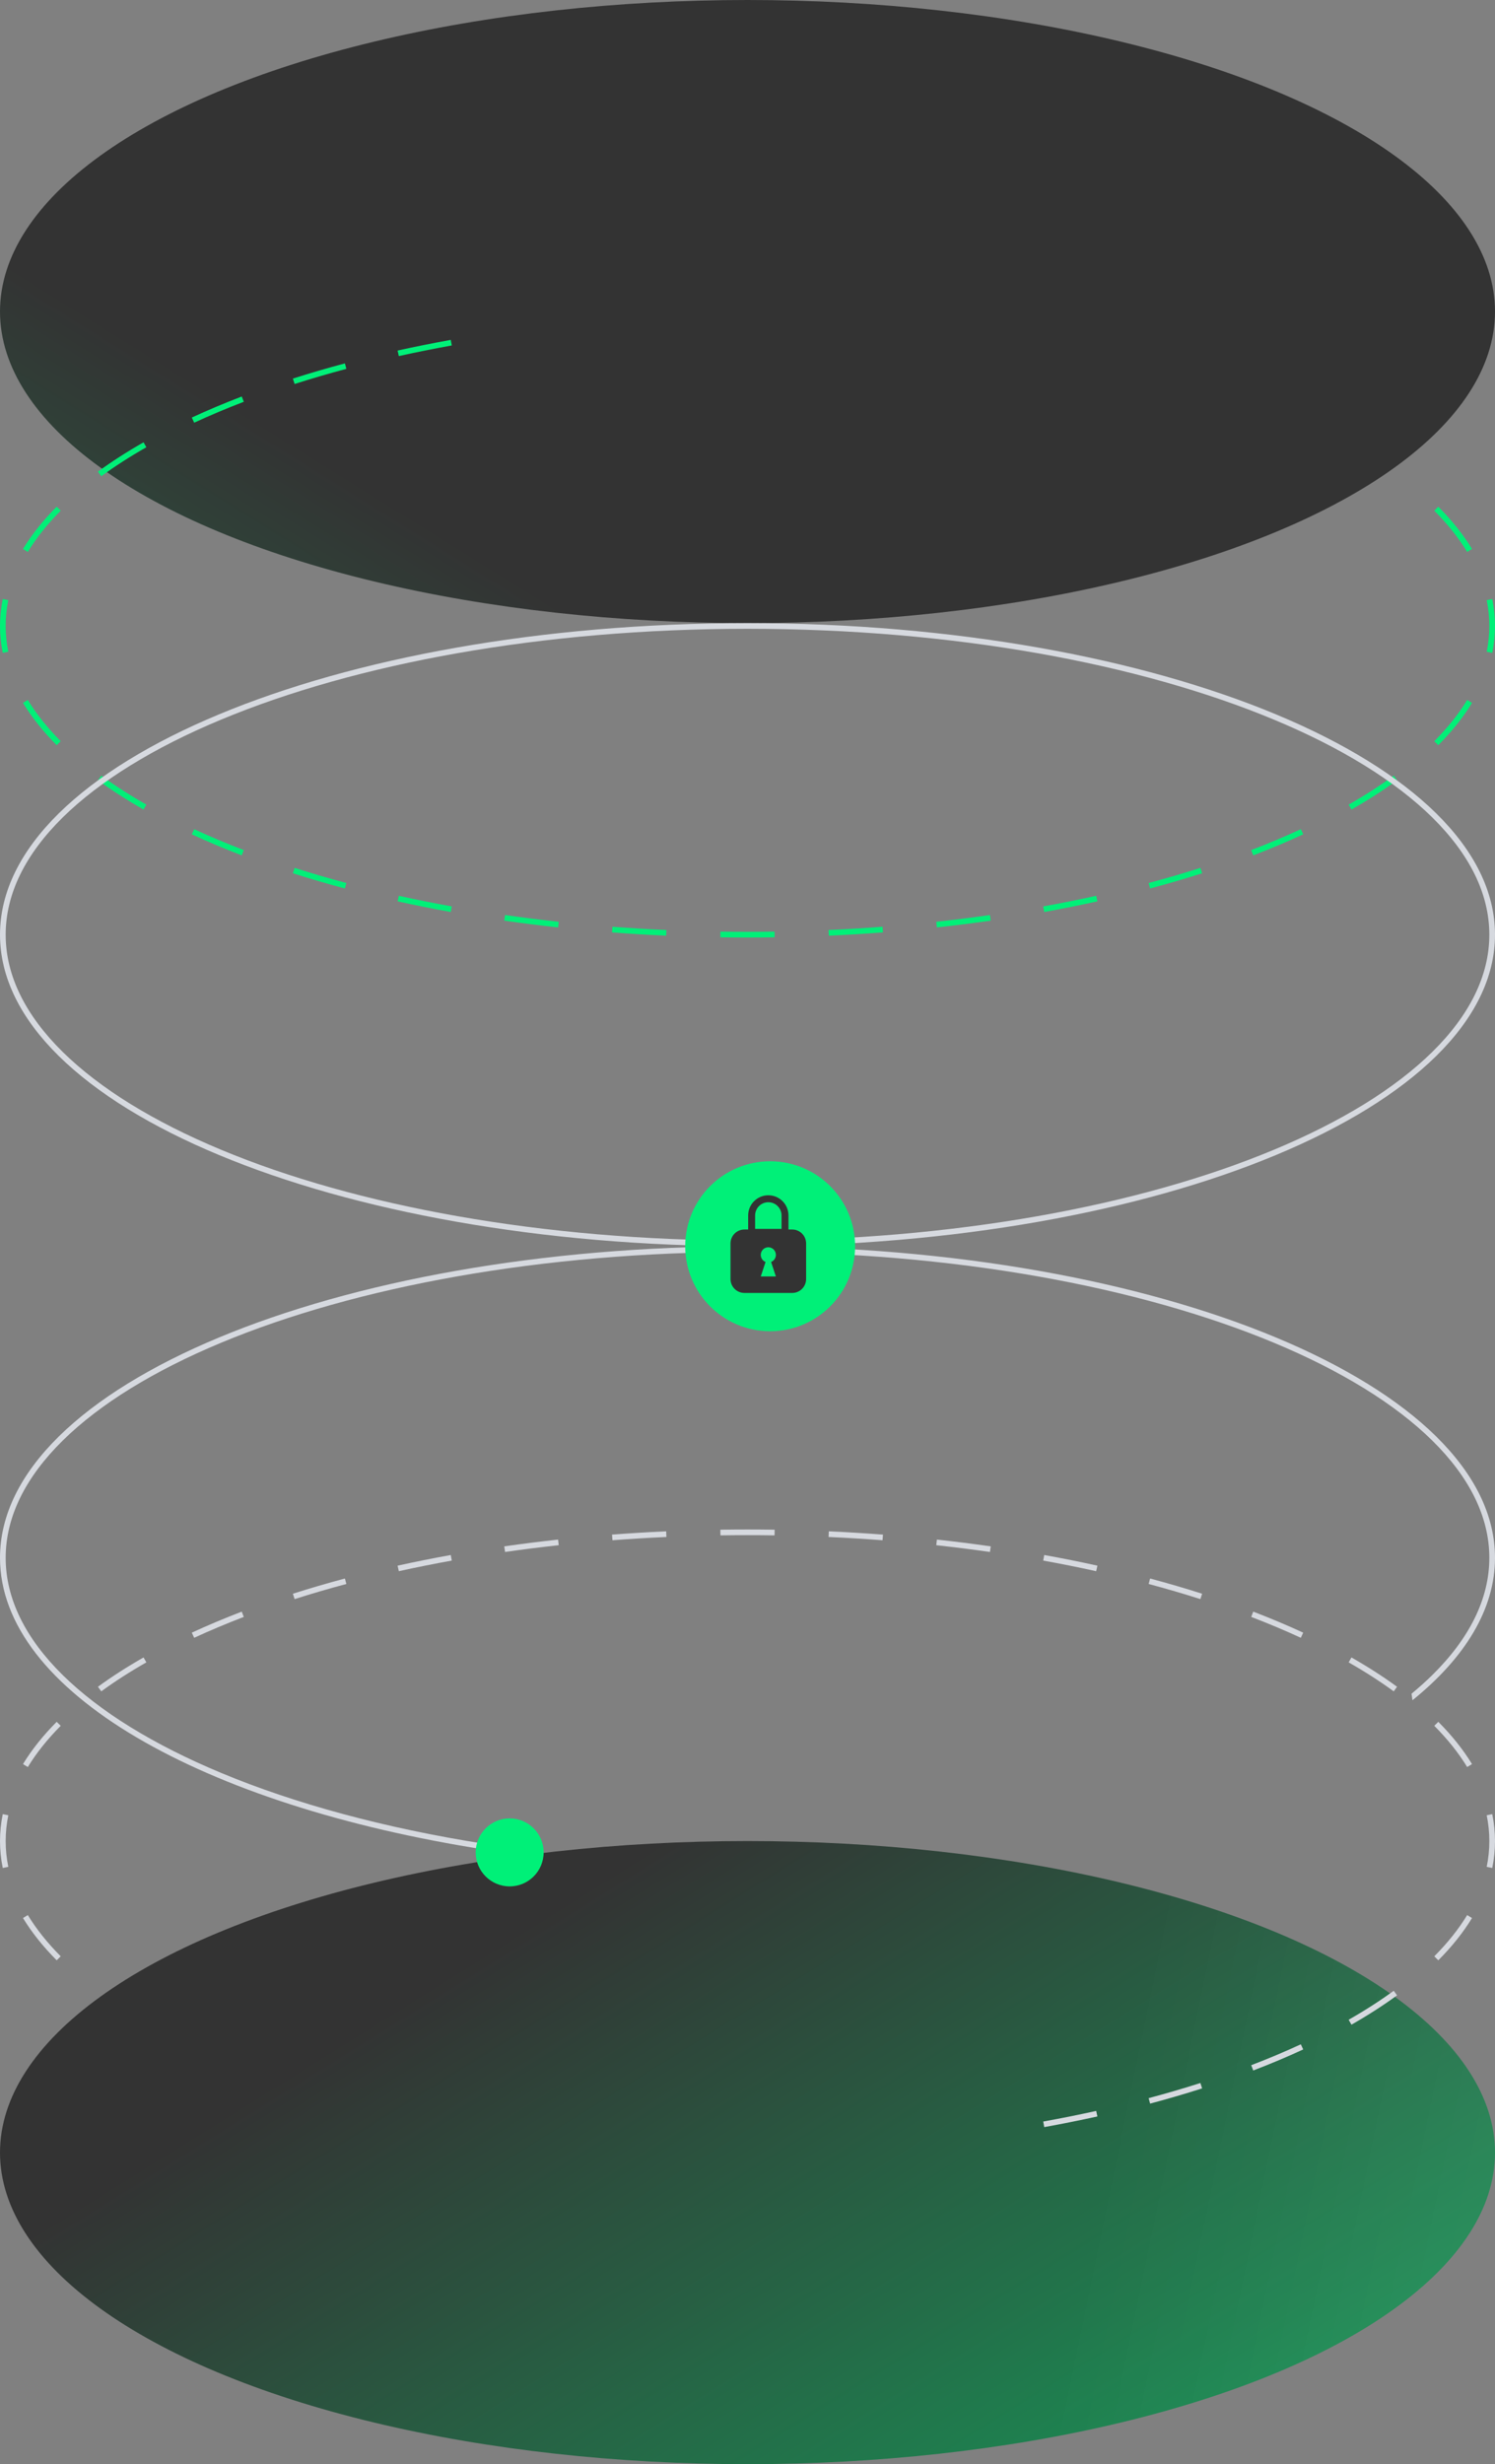
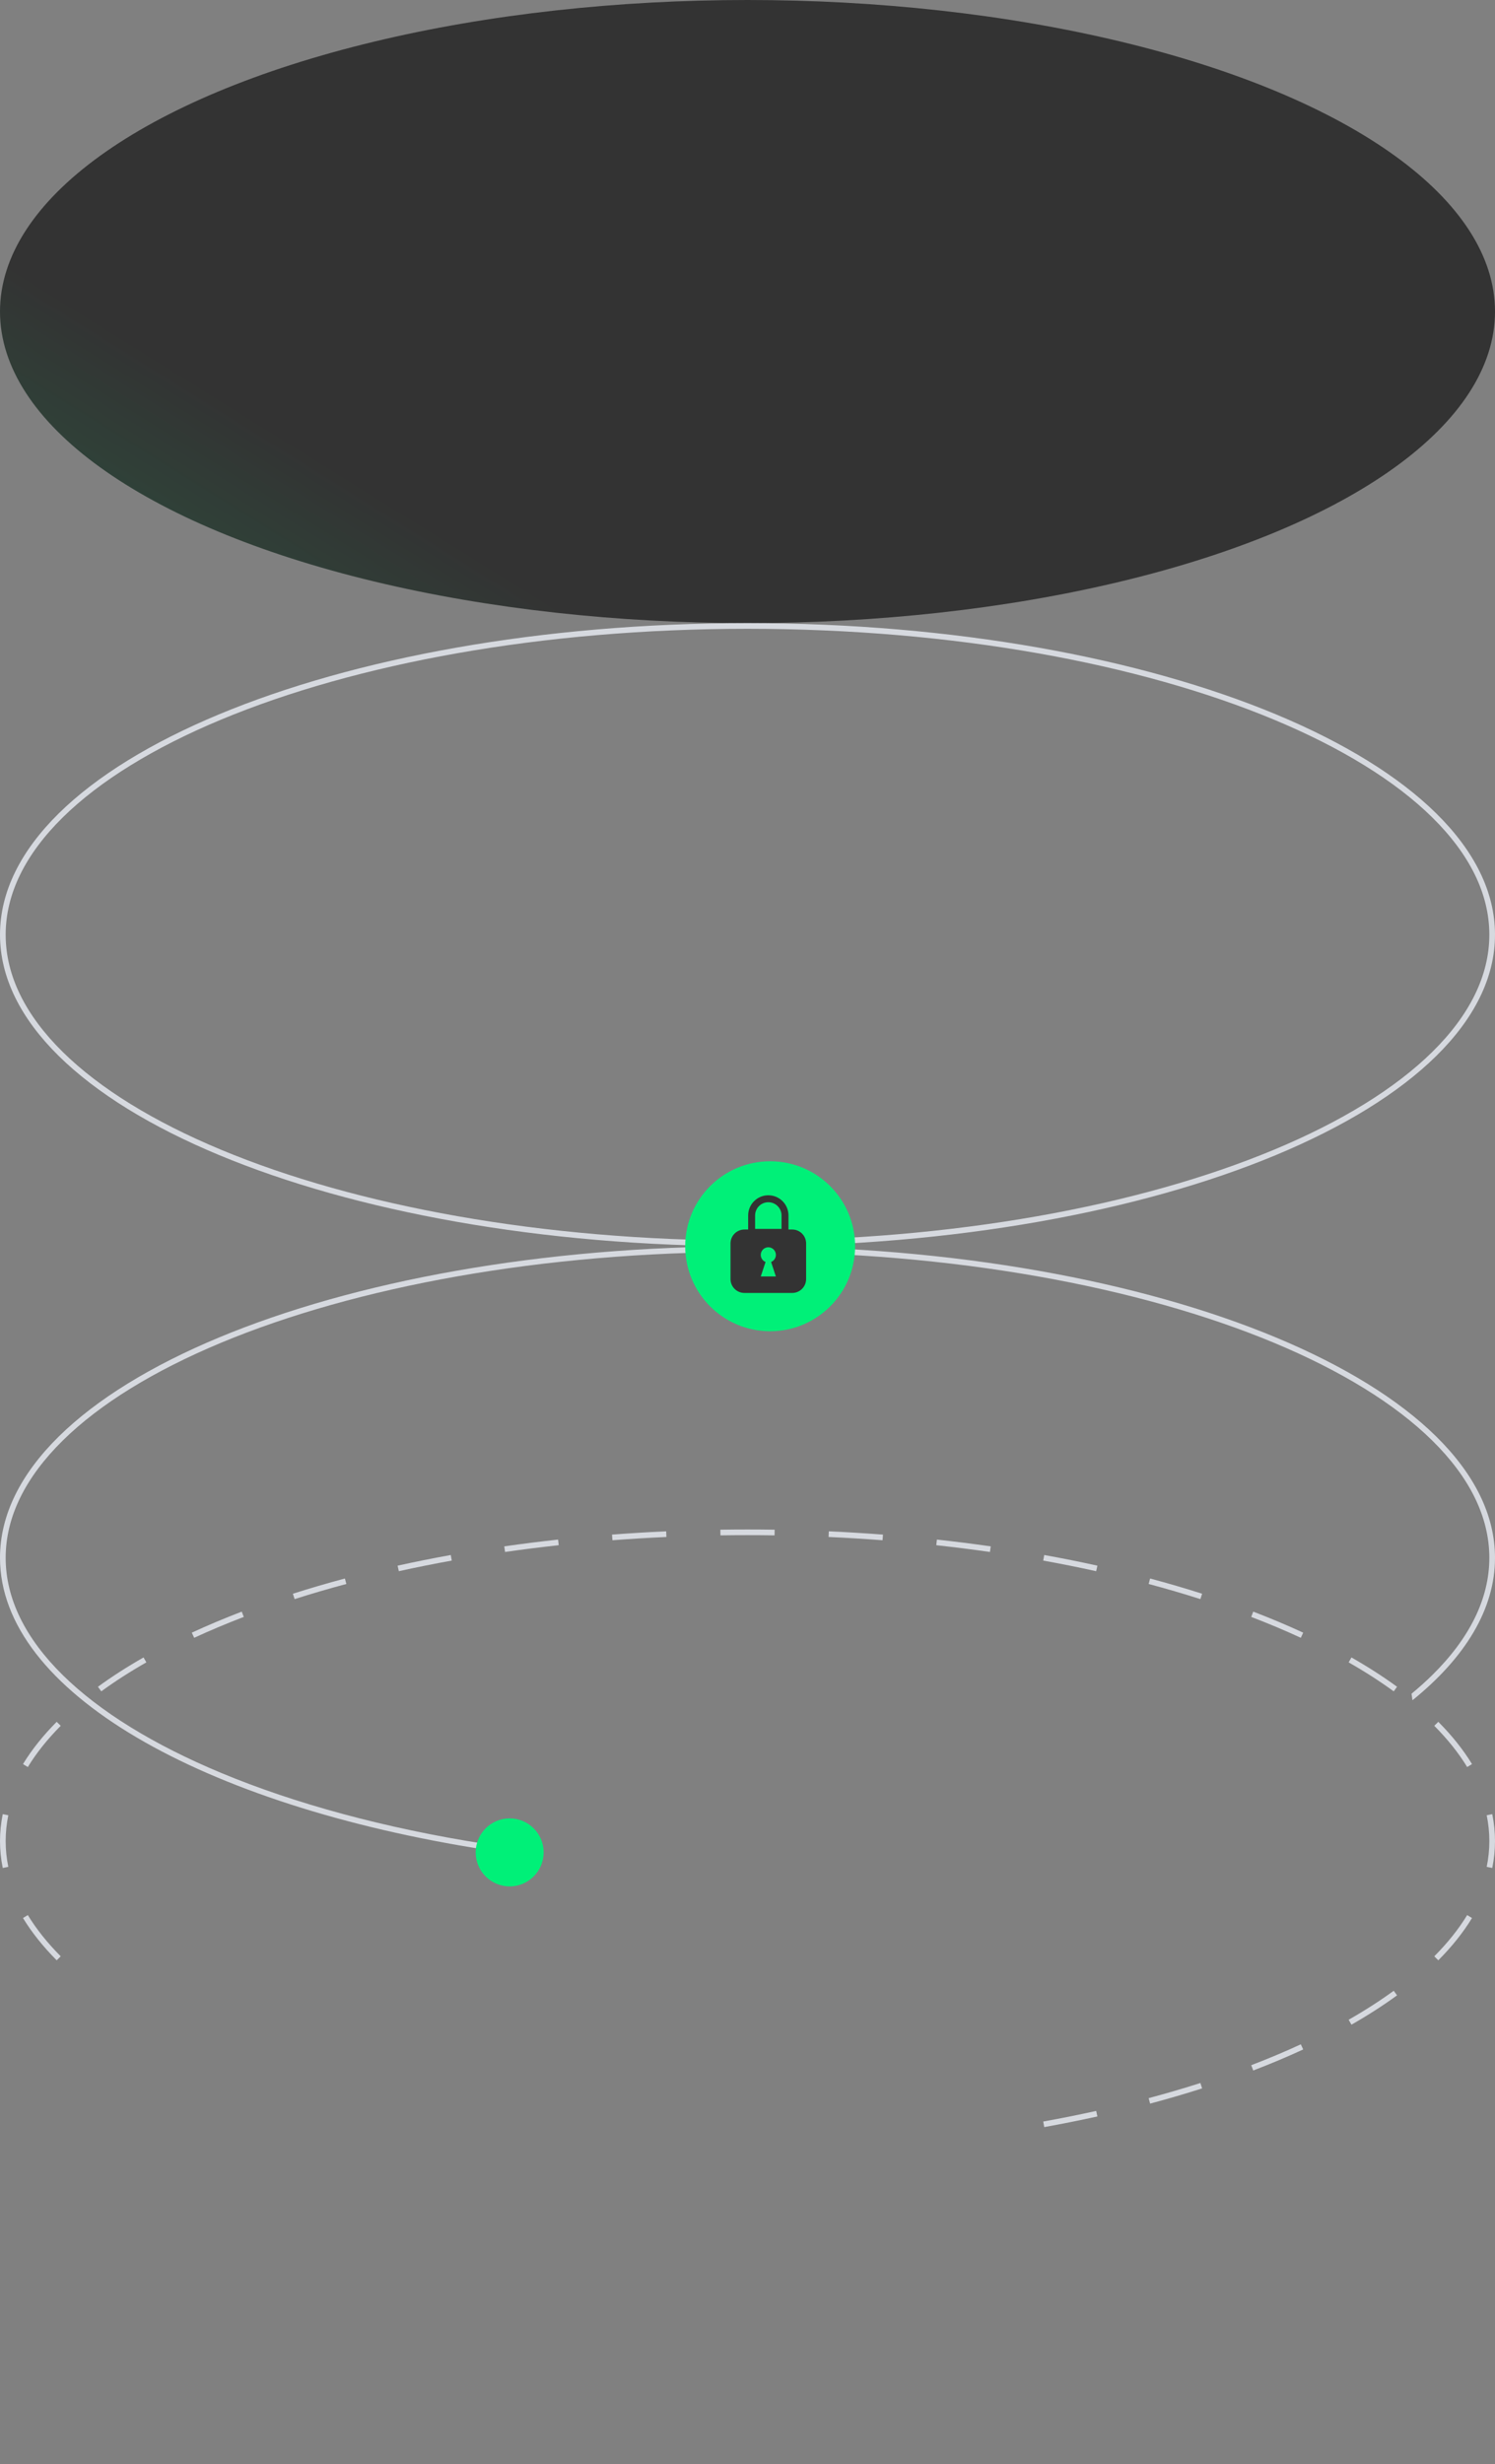
<svg xmlns="http://www.w3.org/2000/svg" width="264" height="435" viewBox="0 0 264 435" fill="none">
  <rect x="0" y="0" width="264" height="435" fill="#808080" stroke="none" />
-   <ellipse cx="132" cy="380" rx="132" ry="55" fill="url(#paint0_linear_112_197)" />
-   <ellipse cx="132" cy="380" rx="132" ry="55" fill="url(#paint1_linear_112_197)" fill-opacity="0.2" />
  <ellipse rx="132" ry="55" transform="matrix(-1 0 0 1 132 55)" fill="url(#paint2_linear_112_197)" />
  <ellipse rx="132" ry="55" transform="matrix(-1 0 0 1 132 55)" fill="url(#paint3_linear_112_197)" fill-opacity="0.2" />
  <path fill-rule="evenodd" clip-rule="evenodd" d="M263.024 329.653L263.514 329.754C263.836 328.187 264 326.602 264 325C264 323.398 263.836 321.813 263.514 320.246L263.024 320.347L262.534 320.447C262.843 321.949 263 323.467 263 325C263 326.533 262.843 328.051 262.534 329.553L263.024 329.653ZM253.986 303.949C256.381 306.355 258.377 308.848 259.941 311.412L259.514 311.672L259.087 311.933C257.57 309.445 255.625 307.014 253.277 304.654L253.632 304.302L253.986 303.949ZM246.41 298.168L246.705 297.764C244.25 295.973 241.559 294.244 238.652 292.586L238.404 293.02L238.156 293.455C241.035 295.096 243.693 296.805 246.116 298.572L246.41 298.168ZM229.919 288.667L230.129 288.213C227.331 286.918 224.387 285.678 221.308 284.499L221.13 284.966L220.951 285.433C224.01 286.605 226.933 287.836 229.709 289.12L229.919 288.667ZM212.128 281.814L212.28 281.338C209.315 280.39 206.251 279.493 203.096 278.651L202.967 279.134L202.838 279.617C205.979 280.455 209.027 281.347 211.976 282.29L212.128 281.814ZM193.68 276.873L193.788 276.385C190.728 275.709 187.597 275.081 184.4 274.504L184.311 274.996L184.222 275.488C187.407 276.063 190.525 276.688 193.572 277.362L193.68 276.873ZM174.884 273.473L174.955 272.978C171.836 272.531 168.665 272.131 165.447 271.781L165.392 272.278L165.338 272.775C168.546 273.124 171.706 273.522 174.813 273.968L174.884 273.473ZM155.885 271.4L155.923 270.901C152.773 270.661 149.584 270.467 146.36 270.322L146.338 270.821L146.315 271.321C149.529 271.466 152.707 271.659 155.847 271.898L155.885 271.4ZM136.788 270.536L136.795 270.036C135.204 270.012 133.605 270 132 270C130.395 270 128.796 270.012 127.205 270.036L127.212 270.536L127.22 271.036C128.806 271.012 130.4 271 132 271C133.6 271 135.194 271.012 136.78 271.036L136.788 270.536ZM117.662 270.821L117.64 270.322C114.416 270.467 111.227 270.661 108.077 270.901L108.115 271.4L108.153 271.898C111.293 271.659 114.471 271.466 117.685 271.321L117.662 270.821ZM98.608 272.278L98.553 271.781C95.335 272.131 92.164 272.531 89.045 272.978L89.116 273.473L89.187 273.968C92.294 273.522 95.454 273.124 98.662 272.775L98.608 272.278ZM79.689 274.996L79.6 274.504C76.403 275.081 73.272 275.709 70.212 276.385L70.32 276.873L70.428 277.362C73.475 276.688 76.593 276.063 79.778 275.488L79.689 274.996ZM61.033 279.134L60.904 278.651C57.749 279.493 54.685 280.39 51.72 281.338L51.872 281.814L52.025 282.29C54.973 281.347 58.022 280.455 61.162 279.617L61.033 279.134ZM42.87 284.966L42.691 284.499C39.613 285.678 36.669 286.918 33.871 288.213L34.081 288.667L34.291 289.12C37.067 287.836 39.99 286.605 43.049 285.433L42.87 284.966ZM25.596 293.02L25.349 292.586C22.441 294.244 19.75 295.973 17.295 297.764L17.59 298.168L17.884 298.572C20.306 296.805 22.965 295.096 25.844 293.455L25.596 293.02ZM10.368 304.302L10.014 303.949C7.619 306.355 5.623 308.848 4.059 311.412L4.486 311.672L4.913 311.933C6.43 309.445 8.375 307.014 10.723 304.654L10.368 304.302ZM0 325C0 323.398 0.164 321.813 0.486 320.246L0.976 320.347L1.466 320.447C1.157 321.949 1 323.467 1 325C1 326.533 1.157 328.051 1.466 329.553L0.976 329.653L0.486 329.754C0.164 328.187 0 326.602 0 325ZM4.486 338.328L4.059 338.588C5.623 341.152 7.619 343.645 10.014 346.051L10.368 345.698L10.723 345.346C8.375 342.986 6.43 340.555 4.913 338.067L4.486 338.328ZM184.311 375.004L184.4 375.496C187.597 374.919 190.728 374.291 193.788 373.615L193.68 373.127L193.572 372.638C190.525 373.312 187.407 373.937 184.222 374.512L184.311 375.004ZM202.967 370.866L203.096 371.349C206.251 370.507 209.315 369.61 212.28 368.662L212.128 368.186L211.976 367.71C209.027 368.653 205.979 369.545 202.838 370.383L202.967 370.866ZM221.13 365.034L221.308 365.501C224.387 364.322 227.331 363.082 230.129 361.787L229.919 361.333L229.709 360.88C226.933 362.164 224.01 363.395 220.951 364.567L221.13 365.034ZM238.404 356.98L238.652 357.414C241.559 355.756 244.25 354.027 246.705 352.236L246.41 351.832L246.116 351.428C243.693 353.195 241.035 354.904 238.156 356.545L238.404 356.98ZM253.632 345.698L253.986 346.051C256.381 343.645 258.377 341.152 259.941 338.588L259.514 338.328L259.087 338.067C257.57 340.555 255.625 342.986 253.277 345.346L253.632 345.698Z" fill="#D6D9DF" />
  <path fill-rule="evenodd" clip-rule="evenodd" d="M1 275C1 282.246 4.52 289.239 11.075 295.696C17.634 302.157 27.175 308.021 39.047 312.968C52.117 318.414 67.953 322.723 85.615 325.496L85.767 326.532C35.668 318.725 0 298.598 0 275C0 244.624 59.098 220 132 220C204.902 220 264 244.624 264 275C264 284.061 258.741 292.61 249.426 300.147L249.258 298.993C250.567 297.913 251.791 296.814 252.925 295.696C259.48 289.239 263 282.246 263 275C263 267.754 259.48 260.761 252.925 254.304C246.366 247.843 236.825 241.979 224.953 237.032C201.215 227.141 168.352 221 132 221C95.648 221 62.785 227.141 39.047 237.032C27.175 241.979 17.634 247.843 11.075 254.304C4.52 260.761 1 267.754 1 275Z" fill="#D6D9DF" />
-   <path fill-rule="evenodd" clip-rule="evenodd" d="M0.976 105.843L0.486 105.742C0.164 107.309 4.94826e-06 108.895 4.80825e-06 110.496C4.66824e-06 112.098 0.164 113.683 0.486 115.25L0.976 115.149L1.466 115.049C1.157 113.547 1 112.029 1 110.496C1 108.963 1.157 107.445 1.466 105.943L0.976 105.843ZM10.014 131.547C7.619 129.141 5.623 126.648 4.059 124.084L4.486 123.824L4.913 123.563C6.43 126.051 8.375 128.483 10.723 130.842L10.368 131.194L10.014 131.547ZM17.59 137.328L17.295 137.732C19.75 139.524 22.441 141.252 25.349 142.91L25.596 142.476L25.844 142.041C22.965 140.4 20.307 138.691 17.884 136.924L17.59 137.328ZM34.081 146.829L33.871 147.283C36.669 148.578 39.613 149.818 42.691 150.997L42.87 150.53L43.049 150.063C39.99 148.891 37.067 147.661 34.291 146.376L34.081 146.829ZM51.872 153.682L51.72 154.158C54.685 155.106 57.749 156.003 60.904 156.845L61.033 156.362L61.162 155.879C58.022 155.041 54.973 154.149 52.025 153.206L51.872 153.682ZM70.32 158.623L70.212 159.111C73.272 159.788 76.403 160.415 79.6 160.992L79.689 160.5L79.778 160.008C76.593 159.434 73.475 158.808 70.428 158.135L70.32 158.623ZM89.116 162.023L89.045 162.518C92.164 162.965 95.335 163.365 98.553 163.715L98.608 163.218L98.662 162.721C95.454 162.372 92.294 161.974 89.187 161.528L89.116 162.023ZM108.115 164.097L108.077 164.595C111.227 164.835 114.416 165.029 117.64 165.174L117.662 164.675L117.685 164.175C114.471 164.031 111.293 163.837 108.153 163.598L108.115 164.097ZM127.212 164.961L127.205 165.46C128.796 165.484 130.395 165.496 132 165.496C133.605 165.496 135.204 165.484 136.795 165.46L136.788 164.961L136.78 164.461C135.194 164.484 133.6 164.496 132 164.496C130.4 164.496 128.806 164.484 127.22 164.461L127.212 164.961ZM146.338 164.675L146.36 165.174C149.584 165.029 152.773 164.835 155.923 164.595L155.885 164.097L155.847 163.598C152.707 163.837 149.529 164.031 146.315 164.175L146.338 164.675ZM165.392 163.218L165.447 163.715C168.665 163.365 171.836 162.965 174.955 162.518L174.884 162.023L174.813 161.528C171.706 161.974 168.546 162.372 165.338 162.721L165.392 163.218ZM184.311 160.5L184.4 160.992C187.597 160.415 190.728 159.788 193.788 159.111L193.68 158.623L193.572 158.135C190.525 158.808 187.407 159.434 184.222 160.008L184.311 160.5ZM202.967 156.362L203.096 156.845C206.251 156.003 209.315 155.106 212.28 154.158L212.128 153.682L211.976 153.206C209.027 154.149 205.979 155.041 202.838 155.879L202.967 156.362ZM221.13 150.53L221.308 150.997C224.387 149.818 227.331 148.578 230.129 147.283L229.919 146.829L229.709 146.376C226.933 147.661 224.01 148.891 220.951 150.063L221.13 150.53ZM238.404 142.476L238.652 142.91C241.559 141.252 244.25 139.524 246.705 137.732L246.41 137.328L246.116 136.924C243.693 138.691 241.035 140.4 238.156 142.041L238.404 142.476ZM253.632 131.194L253.986 131.547C256.381 129.141 258.377 126.648 259.941 124.084L259.514 123.824L259.087 123.563C257.57 126.051 255.625 128.483 253.277 130.842L253.632 131.194ZM264 110.496C264 112.098 263.836 113.683 263.514 115.25L263.024 115.149L262.534 115.049C262.843 113.547 263 112.029 263 110.496C263 108.963 262.843 107.445 262.534 105.944L263.024 105.843L263.514 105.742C263.836 107.309 264 108.895 264 110.496ZM259.514 97.168L259.941 96.908C258.377 94.344 256.381 91.851 253.986 89.445L253.632 89.798L253.277 90.151C255.625 92.51 257.57 94.941 259.087 97.429L259.514 97.168ZM79.689 60.492L79.6 60C76.403 60.577 73.272 61.205 70.212 61.881L70.32 62.369L70.428 62.858C73.475 62.184 76.593 61.559 79.778 60.984L79.689 60.492ZM61.033 64.63L60.904 64.147C57.749 64.989 54.685 65.886 51.72 66.834L51.872 67.31L52.025 67.786C54.973 66.844 58.022 65.952 61.162 65.113L61.033 64.63ZM42.87 70.462L42.691 69.995C39.613 71.175 36.669 72.414 33.871 73.709L34.081 74.163L34.291 74.617C37.067 73.332 39.99 72.101 43.049 70.929L42.87 70.462ZM25.596 78.516L25.349 78.082C22.441 79.74 19.75 81.469 17.295 83.26L17.59 83.664L17.884 84.068C20.306 82.301 22.965 80.592 25.844 78.951L25.596 78.516ZM10.368 89.798L10.014 89.445C7.619 91.851 5.623 94.344 4.059 96.908L4.486 97.168L4.913 97.429C6.43 94.941 8.375 92.51 10.723 90.151L10.368 89.798Z" fill="#00F078" />
  <path d="M0.5 165C0.5 172.42 4.107 179.534 10.724 186.052C17.343 192.573 26.947 198.468 38.854 203.429C62.667 213.351 95.599 219.5 132 219.5C168.401 219.5 201.333 213.351 225.146 203.429C237.053 198.468 246.657 192.573 253.276 186.052C259.893 179.534 263.5 172.42 263.5 165C263.5 157.58 259.893 150.466 253.276 143.948C246.657 137.427 237.053 131.532 225.146 126.571C201.333 116.649 168.401 110.5 132 110.5C95.599 110.5 62.667 116.649 38.854 126.571C26.947 131.532 17.343 137.427 10.724 143.948C4.107 150.466 0.5 157.58 0.5 165Z" stroke="#D6D9DF" />
  <circle cx="90" cy="327" r="6" fill="#00F078" />
  <circle cx="136" cy="220" r="15" fill="#00F078" />
  <path fill-rule="evenodd" clip-rule="evenodd" d="M138.008 214.561V216.937H133.344V214.561C133.344 213.273 134.388 212.229 135.676 212.229C136.964 212.229 138.008 213.273 138.008 214.561ZM132.115 214.561C132.115 212.594 133.71 211 135.676 211C137.643 211 139.237 212.594 139.237 214.561V216.937V217.046H139.896C141.253 217.046 142.353 218.146 142.353 219.503V225.784C142.353 227.141 141.253 228.242 139.896 228.242H131.458C130.1 228.242 129 227.141 129 225.784V219.503C129 218.146 130.1 217.046 131.458 217.046H132.115V216.937V214.561ZM136.165 222.775C136.661 222.579 137.012 222.093 137.012 221.524C137.012 220.782 136.414 220.181 135.677 220.181C134.939 220.181 134.341 220.782 134.341 221.524C134.341 222.093 134.692 222.579 135.188 222.775L134.341 225.331H137.012L136.165 222.775Z" fill="#333333" />
  <defs>
    <linearGradient id="paint0_linear_112_197" x1="28.477" y1="335.888" x2="210.671" y2="628.374" gradientUnits="userSpaceOnUse">
      <stop offset="0.109" stop-color="#333333" />
      <stop offset="1" stop-color="#00F078" />
      <stop offset="1" stop-color="#00F078" />
    </linearGradient>
    <linearGradient id="paint1_linear_112_197" x1="427.492" y1="355.292" x2="209.665" y2="310.237" gradientUnits="userSpaceOnUse">
      <stop stop-color="white" />
      <stop offset="1" stop-color="white" stop-opacity="0" />
    </linearGradient>
    <linearGradient id="paint2_linear_112_197" x1="28.477" y1="10.888" x2="210.671" y2="303.374" gradientUnits="userSpaceOnUse">
      <stop offset="0.109" stop-color="#333333" />
      <stop offset="1" stop-color="#00F078" />
      <stop offset="1" stop-color="#00F078" />
    </linearGradient>
    <linearGradient id="paint3_linear_112_197" x1="427.492" y1="30.292" x2="209.665" y2="-14.763" gradientUnits="userSpaceOnUse">
      <stop stop-color="white" />
      <stop offset="1" stop-color="white" stop-opacity="0" />
    </linearGradient>
  </defs>
</svg>